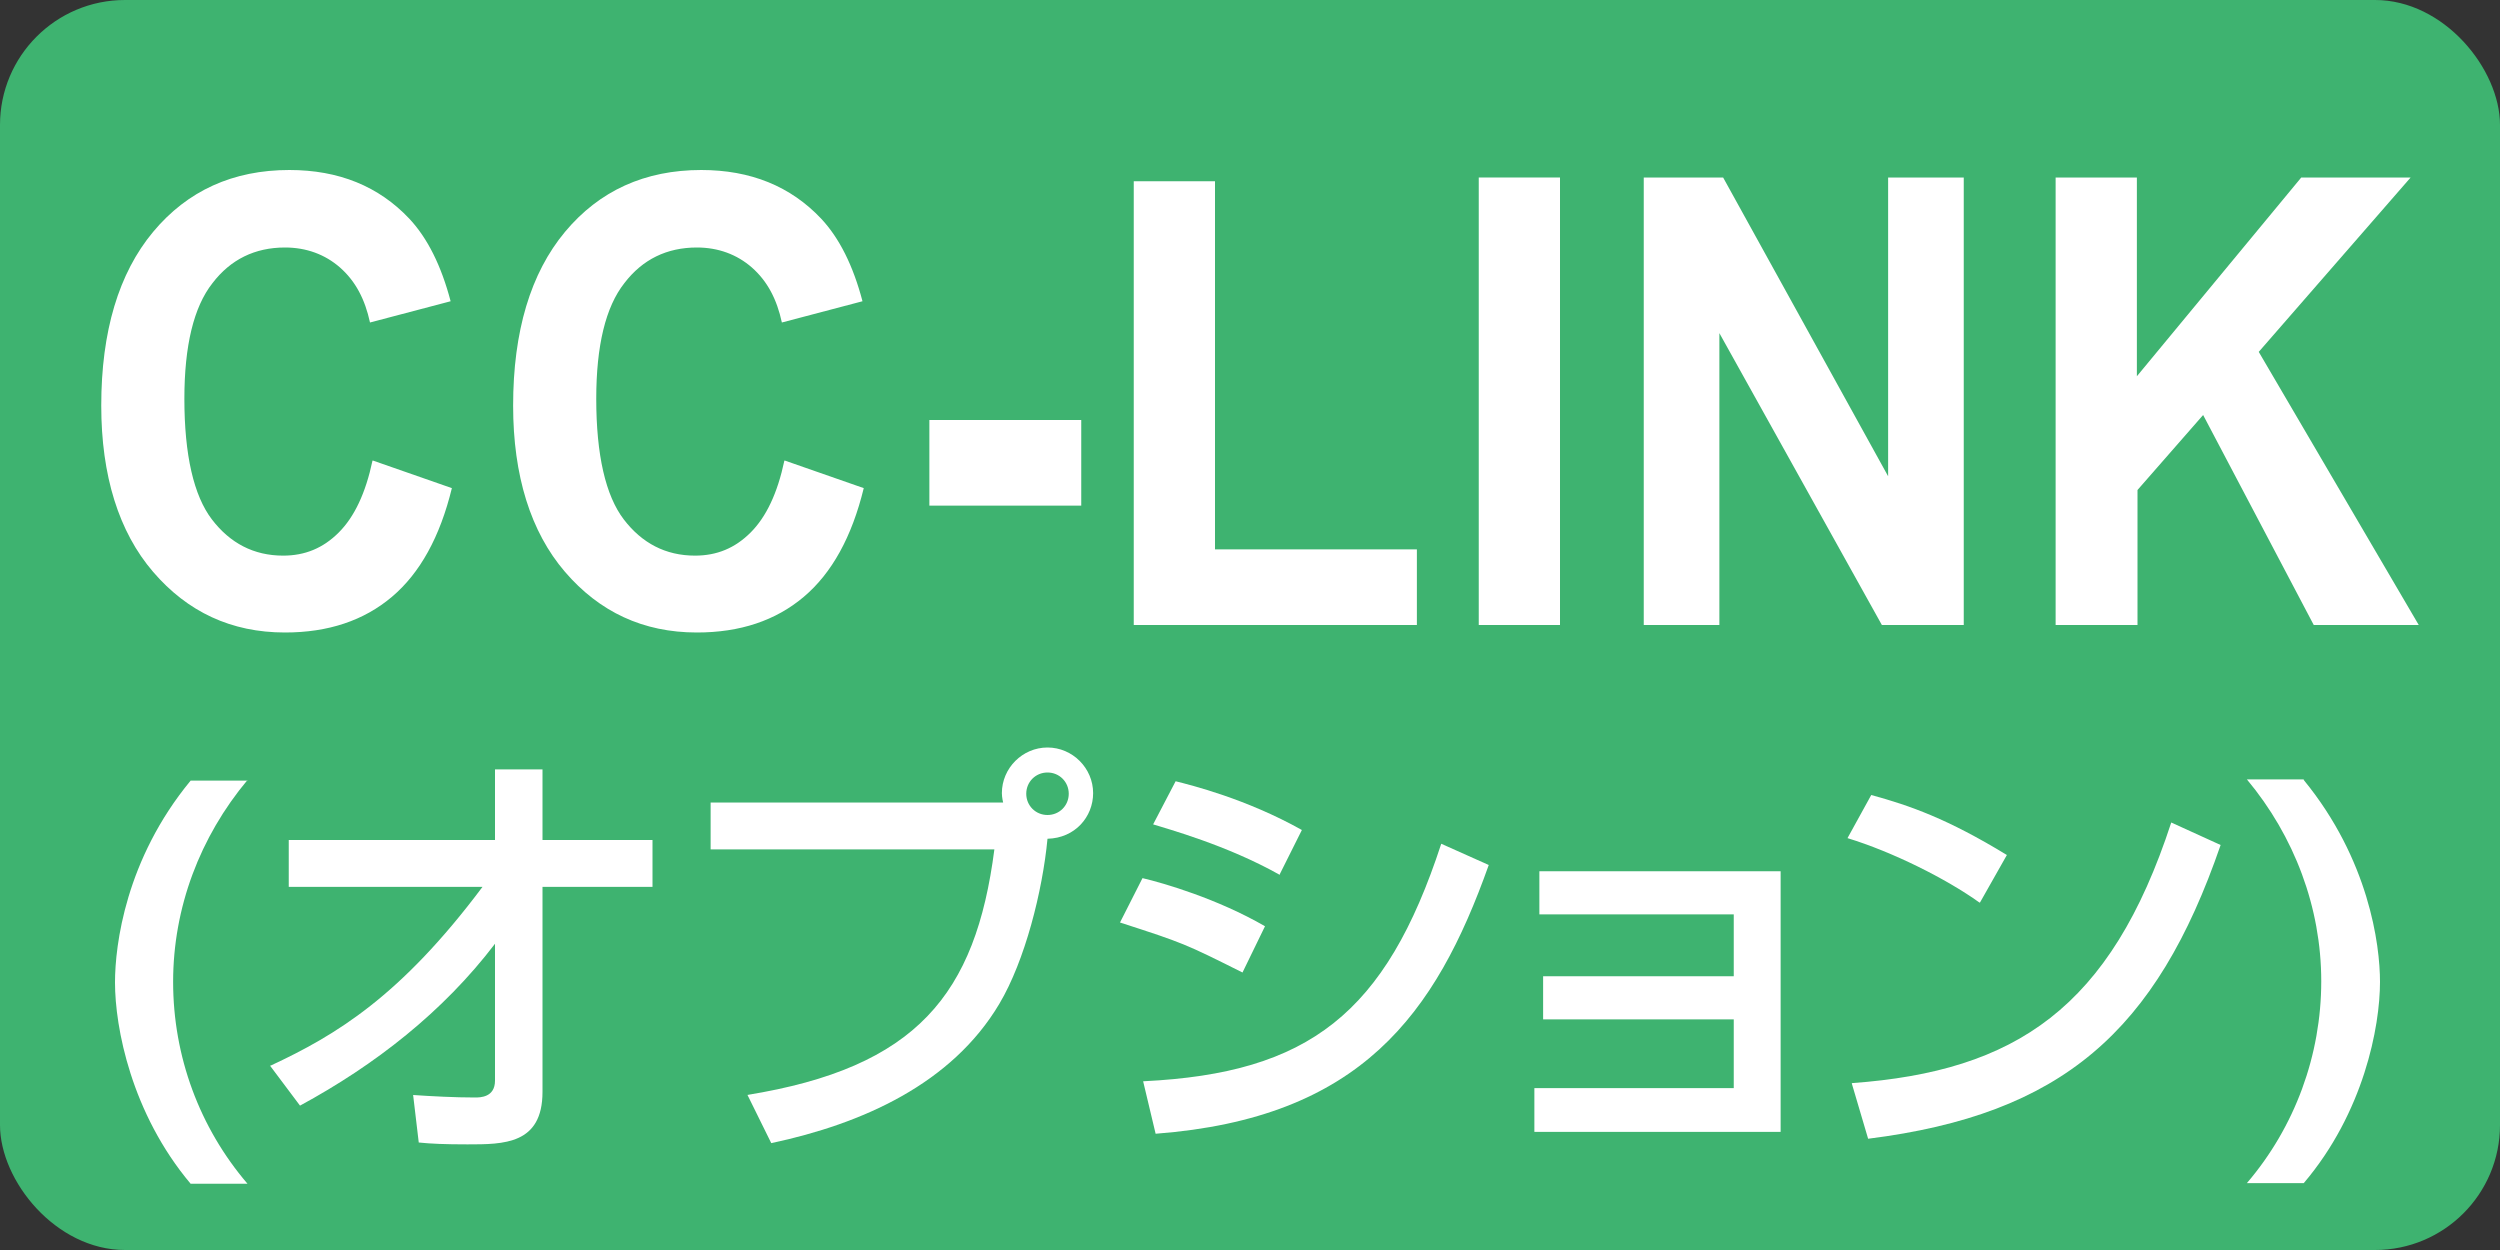
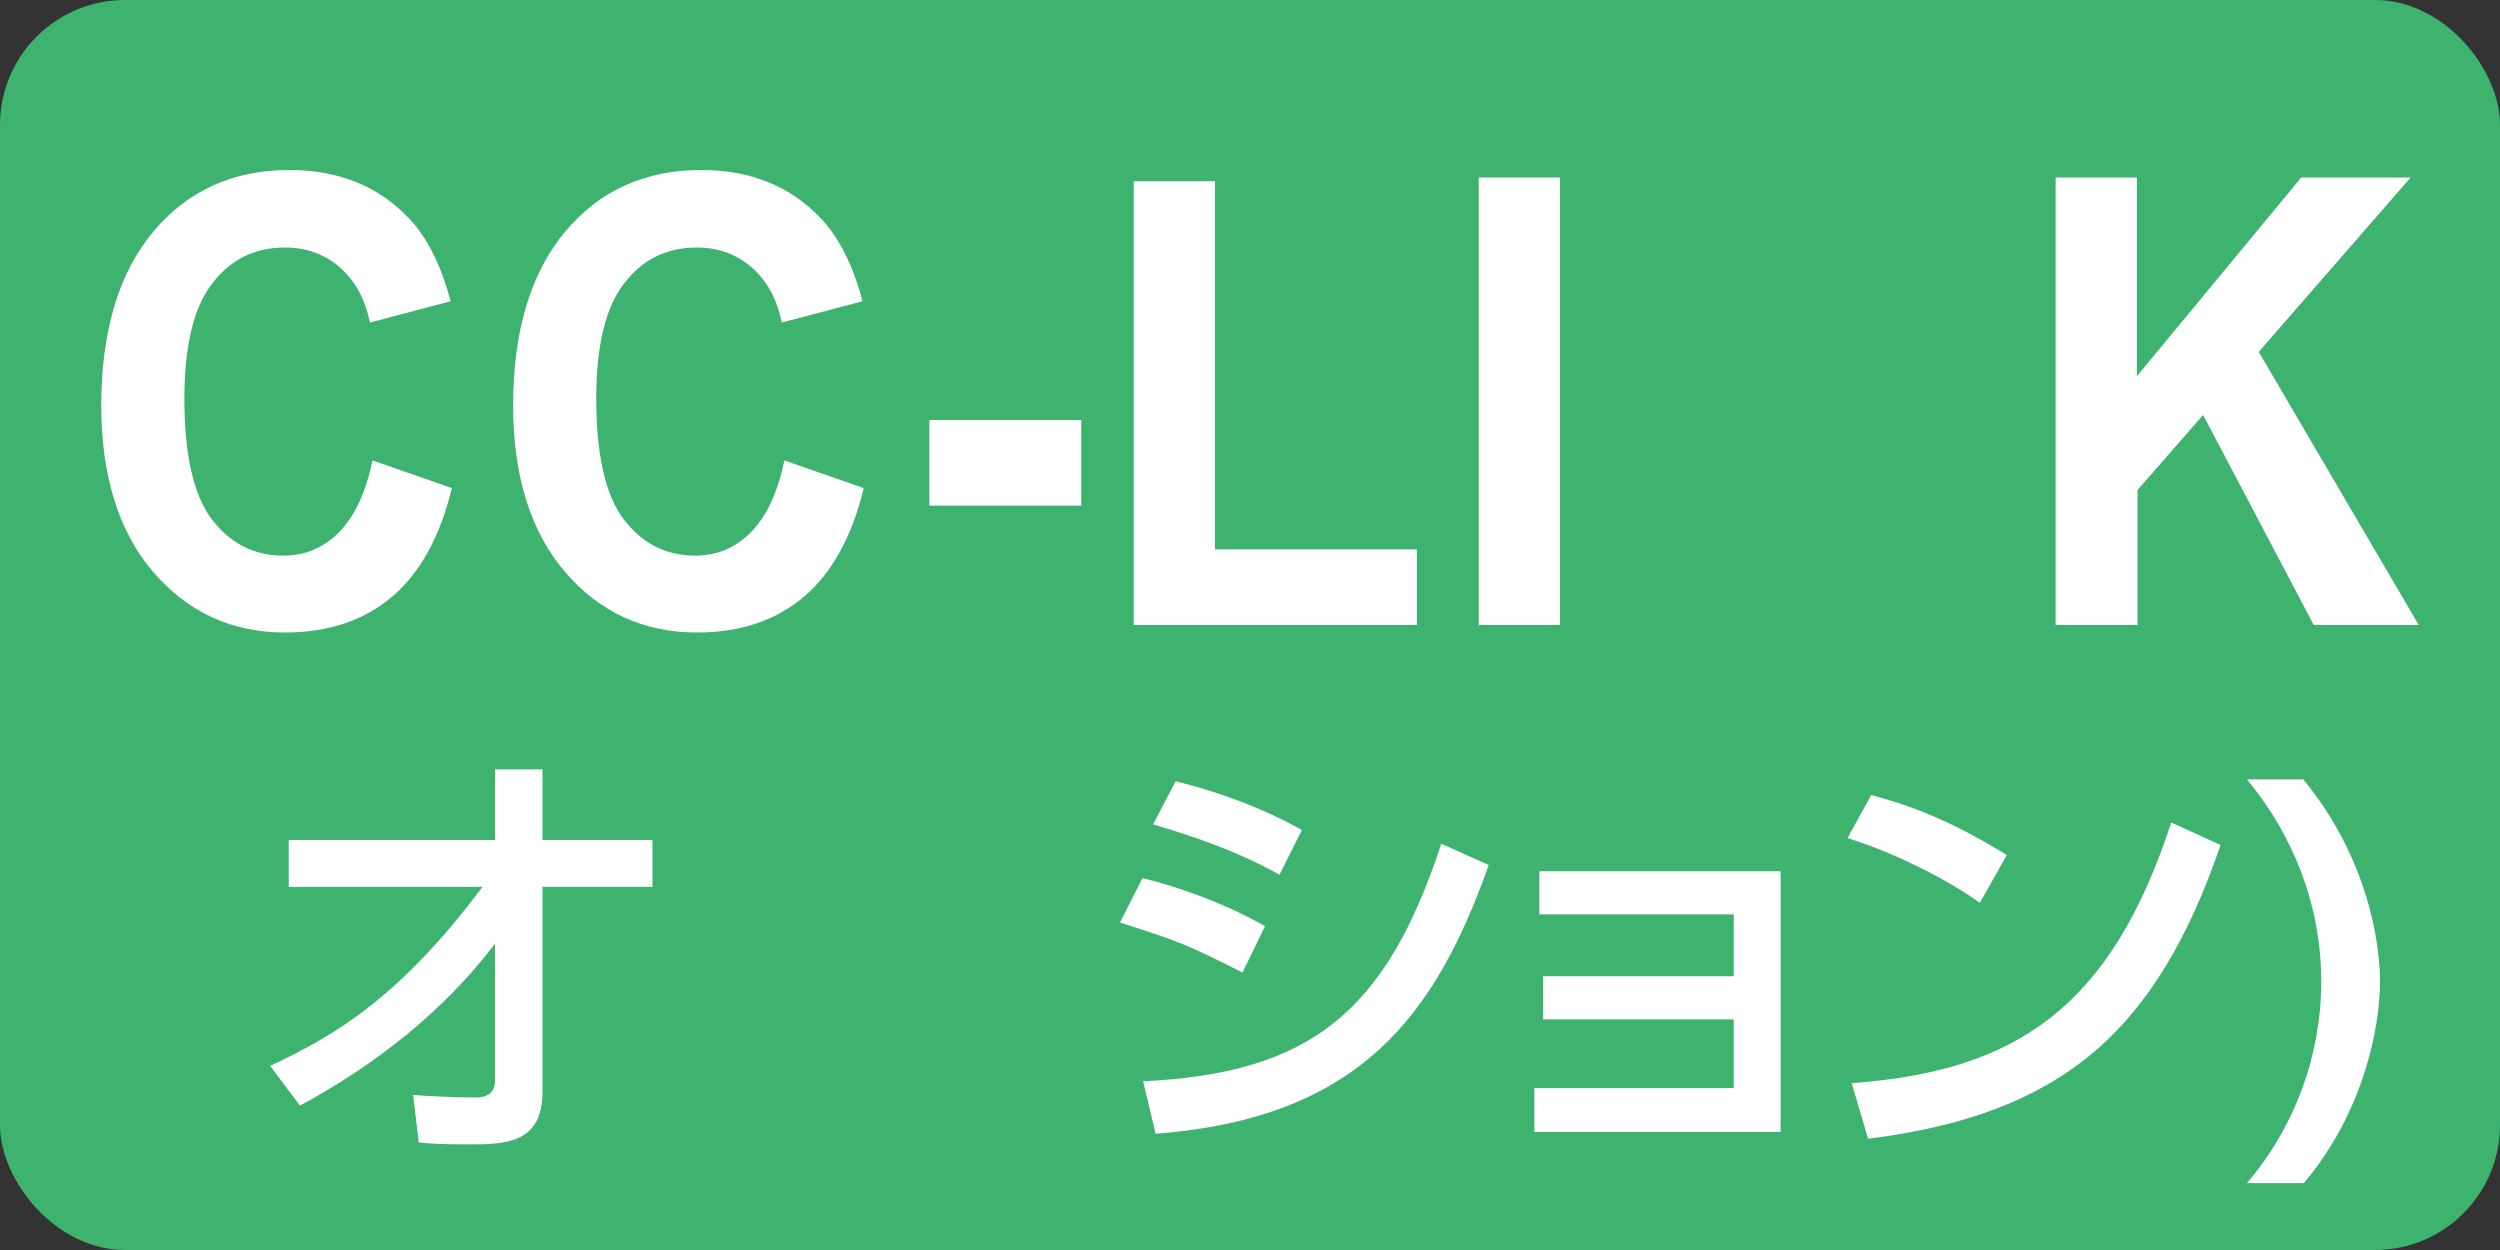
<svg xmlns="http://www.w3.org/2000/svg" id="_日本語" viewBox="0 0 40 20">
  <rect x="0" y="0" width="40" height="20" fill="#333333" stroke="none" />
  <defs>
    <style>.cls-1{fill:#fff;}.cls-2{fill:#3eb370;}</style>
  </defs>
  <rect class="cls-2" width="40" height="20" rx="2" ry="2" />
  <g>
    <path class="cls-1" d="m5.97,7.37l1.26.44c-.19.78-.51,1.36-.96,1.74-.45.38-1.02.57-1.71.57-.86,0-1.56-.33-2.11-.97s-.83-1.54-.83-2.66c0-1.19.28-2.12.83-2.78s1.28-.99,2.18-.99c.79,0,1.43.26,1.92.78.29.31.51.75.66,1.32l-1.29.34c-.08-.37-.23-.66-.48-.88-.24-.21-.54-.32-.88-.32-.48,0-.87.19-1.16.57-.3.38-.45,1-.45,1.85,0,.9.15,1.55.44,1.93.29.38.67.58,1.14.58.35,0,.64-.12.89-.37s.43-.63.54-1.15Z" />
    <path class="cls-1" d="m12.56,7.37l1.26.44c-.19.78-.51,1.36-.96,1.74-.45.38-1.02.57-1.71.57-.86,0-1.56-.33-2.11-.97s-.83-1.54-.83-2.66c0-1.19.28-2.12.83-2.78s1.28-.99,2.18-.99c.79,0,1.43.26,1.92.78.29.31.51.75.66,1.32l-1.29.34c-.08-.37-.23-.66-.48-.88-.24-.21-.54-.32-.88-.32-.48,0-.87.19-1.16.57-.3.38-.45,1-.45,1.85,0,.9.15,1.55.44,1.93.29.38.67.58,1.14.58.35,0,.64-.12.89-.37s.43-.63.54-1.15Z" />
    <path class="cls-1" d="m14.87,8.09v-1.37h2.43v1.37h-2.43Z" />
    <path class="cls-1" d="m18.14,10V2.9h1.3v5.89h3.23v1.21h-4.54Z" />
    <path class="cls-1" d="m23.66,10V2.84h1.3v7.16h-1.3Z" />
-     <path class="cls-1" d="m26.3,10V2.84h1.27l2.64,4.78V2.84h1.21v7.16h-1.31l-2.6-4.67v4.67h-1.21Z" />
    <path class="cls-1" d="m32.89,10V2.84h1.3v3.18l2.63-3.18h1.75l-2.43,2.79,2.56,4.37h-1.68l-1.77-3.36-1.05,1.2v2.16h-1.3Z" />
-     <path class="cls-1" d="m3.96,12.48c-.76.91-1.19,2.04-1.19,3.23s.42,2.33,1.19,3.23h-.91c-.95-1.13-1.21-2.5-1.21-3.22,0-.6.17-1.97,1.21-3.23h.91Z" />
    <path class="cls-1" d="m4.33,17.05c1.05-.49,2.08-1.11,3.39-2.86h-3.1v-.75h3.3v-1.13h.76v1.13h1.76v.75h-1.76v3.28c0,.84-.62.84-1.2.84-.36,0-.59-.01-.78-.03l-.09-.76c.29.02.67.04.99.04.08,0,.32,0,.32-.27v-2.19c-.83,1.09-1.92,1.94-3.12,2.59l-.48-.64Z" />
-     <path class="cls-1" d="m11.95,17.52c2.72-.44,3.66-1.61,3.96-3.93h-4.54v-.75h4.68s-.02-.08-.02-.15c0-.4.33-.73.73-.73s.73.33.73.73c0,.38-.29.72-.73.73-.08.84-.36,1.95-.77,2.64-.76,1.28-2.19,1.92-3.65,2.23l-.38-.77Zm4.47-4.82c0,.19.15.34.34.34s.34-.15.34-.34-.15-.34-.34-.34-.34.15-.34.34Z" />
    <path class="cls-1" d="m19.88,15.56c-.92-.46-.94-.47-1.96-.8l.36-.71c.34.08,1.2.33,1.96.77l-.36.74Zm-1.58,1.74c2.64-.13,3.87-1.08,4.76-3.8l.76.34c-.85,2.39-2.05,4.05-5.33,4.3l-.2-.84Zm2.18-3.3c-.85-.48-1.81-.74-2.03-.81l.36-.69c.24.06,1.13.28,2.02.78l-.36.72Z" />
    <path class="cls-1" d="m28.49,13.94v4.17h-3.94v-.7h3.19v-1.1h-3.05v-.69h3.05v-.99h-3.11v-.69h3.86Z" />
    <path class="cls-1" d="m31.67,14.44c-.53-.38-1.39-.81-2.11-1.03l.38-.69c.62.17,1.22.38,2.17.96l-.43.76Zm-2.04,2.89c2.62-.19,4.14-1.2,5.11-4.17l.79.36c-1.03,2.99-2.54,4.31-5.64,4.7l-.26-.88Z" />
    <path class="cls-1" d="m36.86,12.48c1.04,1.27,1.22,2.63,1.22,3.23,0,.72-.26,2.09-1.22,3.22h-.91c.77-.9,1.19-2.05,1.19-3.23s-.43-2.32-1.19-3.23h.91Z" />
  </g>
</svg>